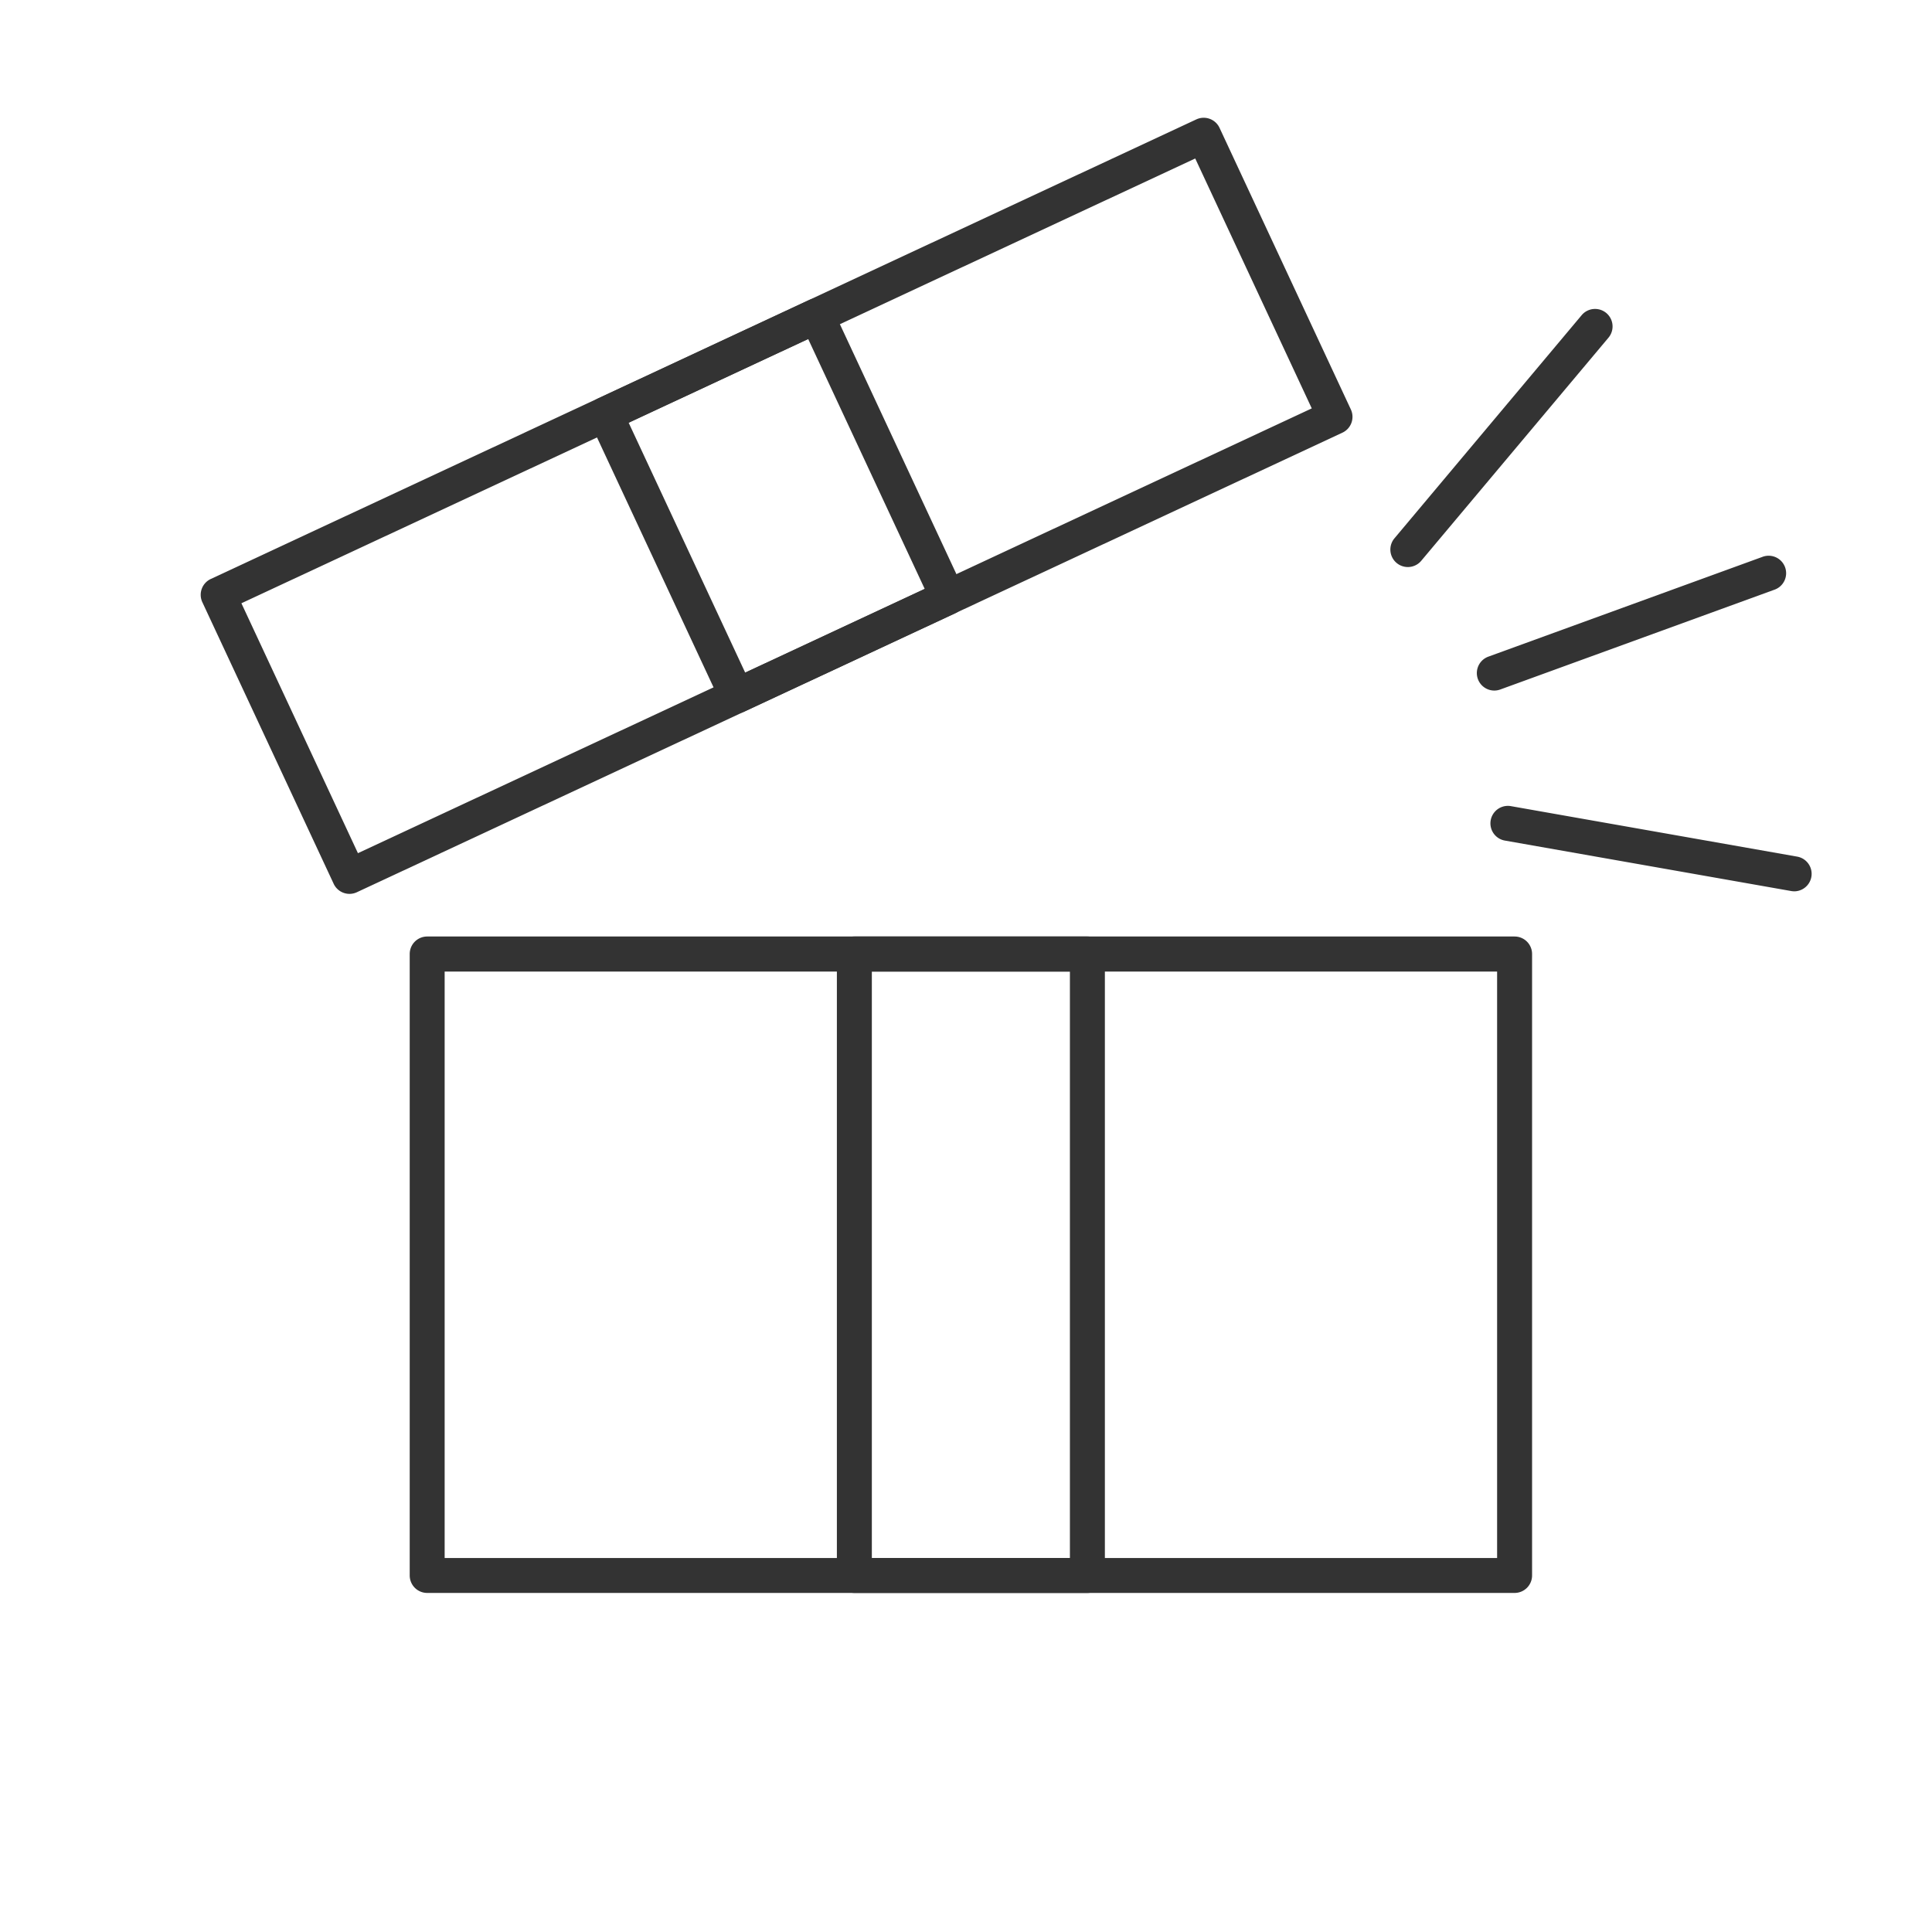
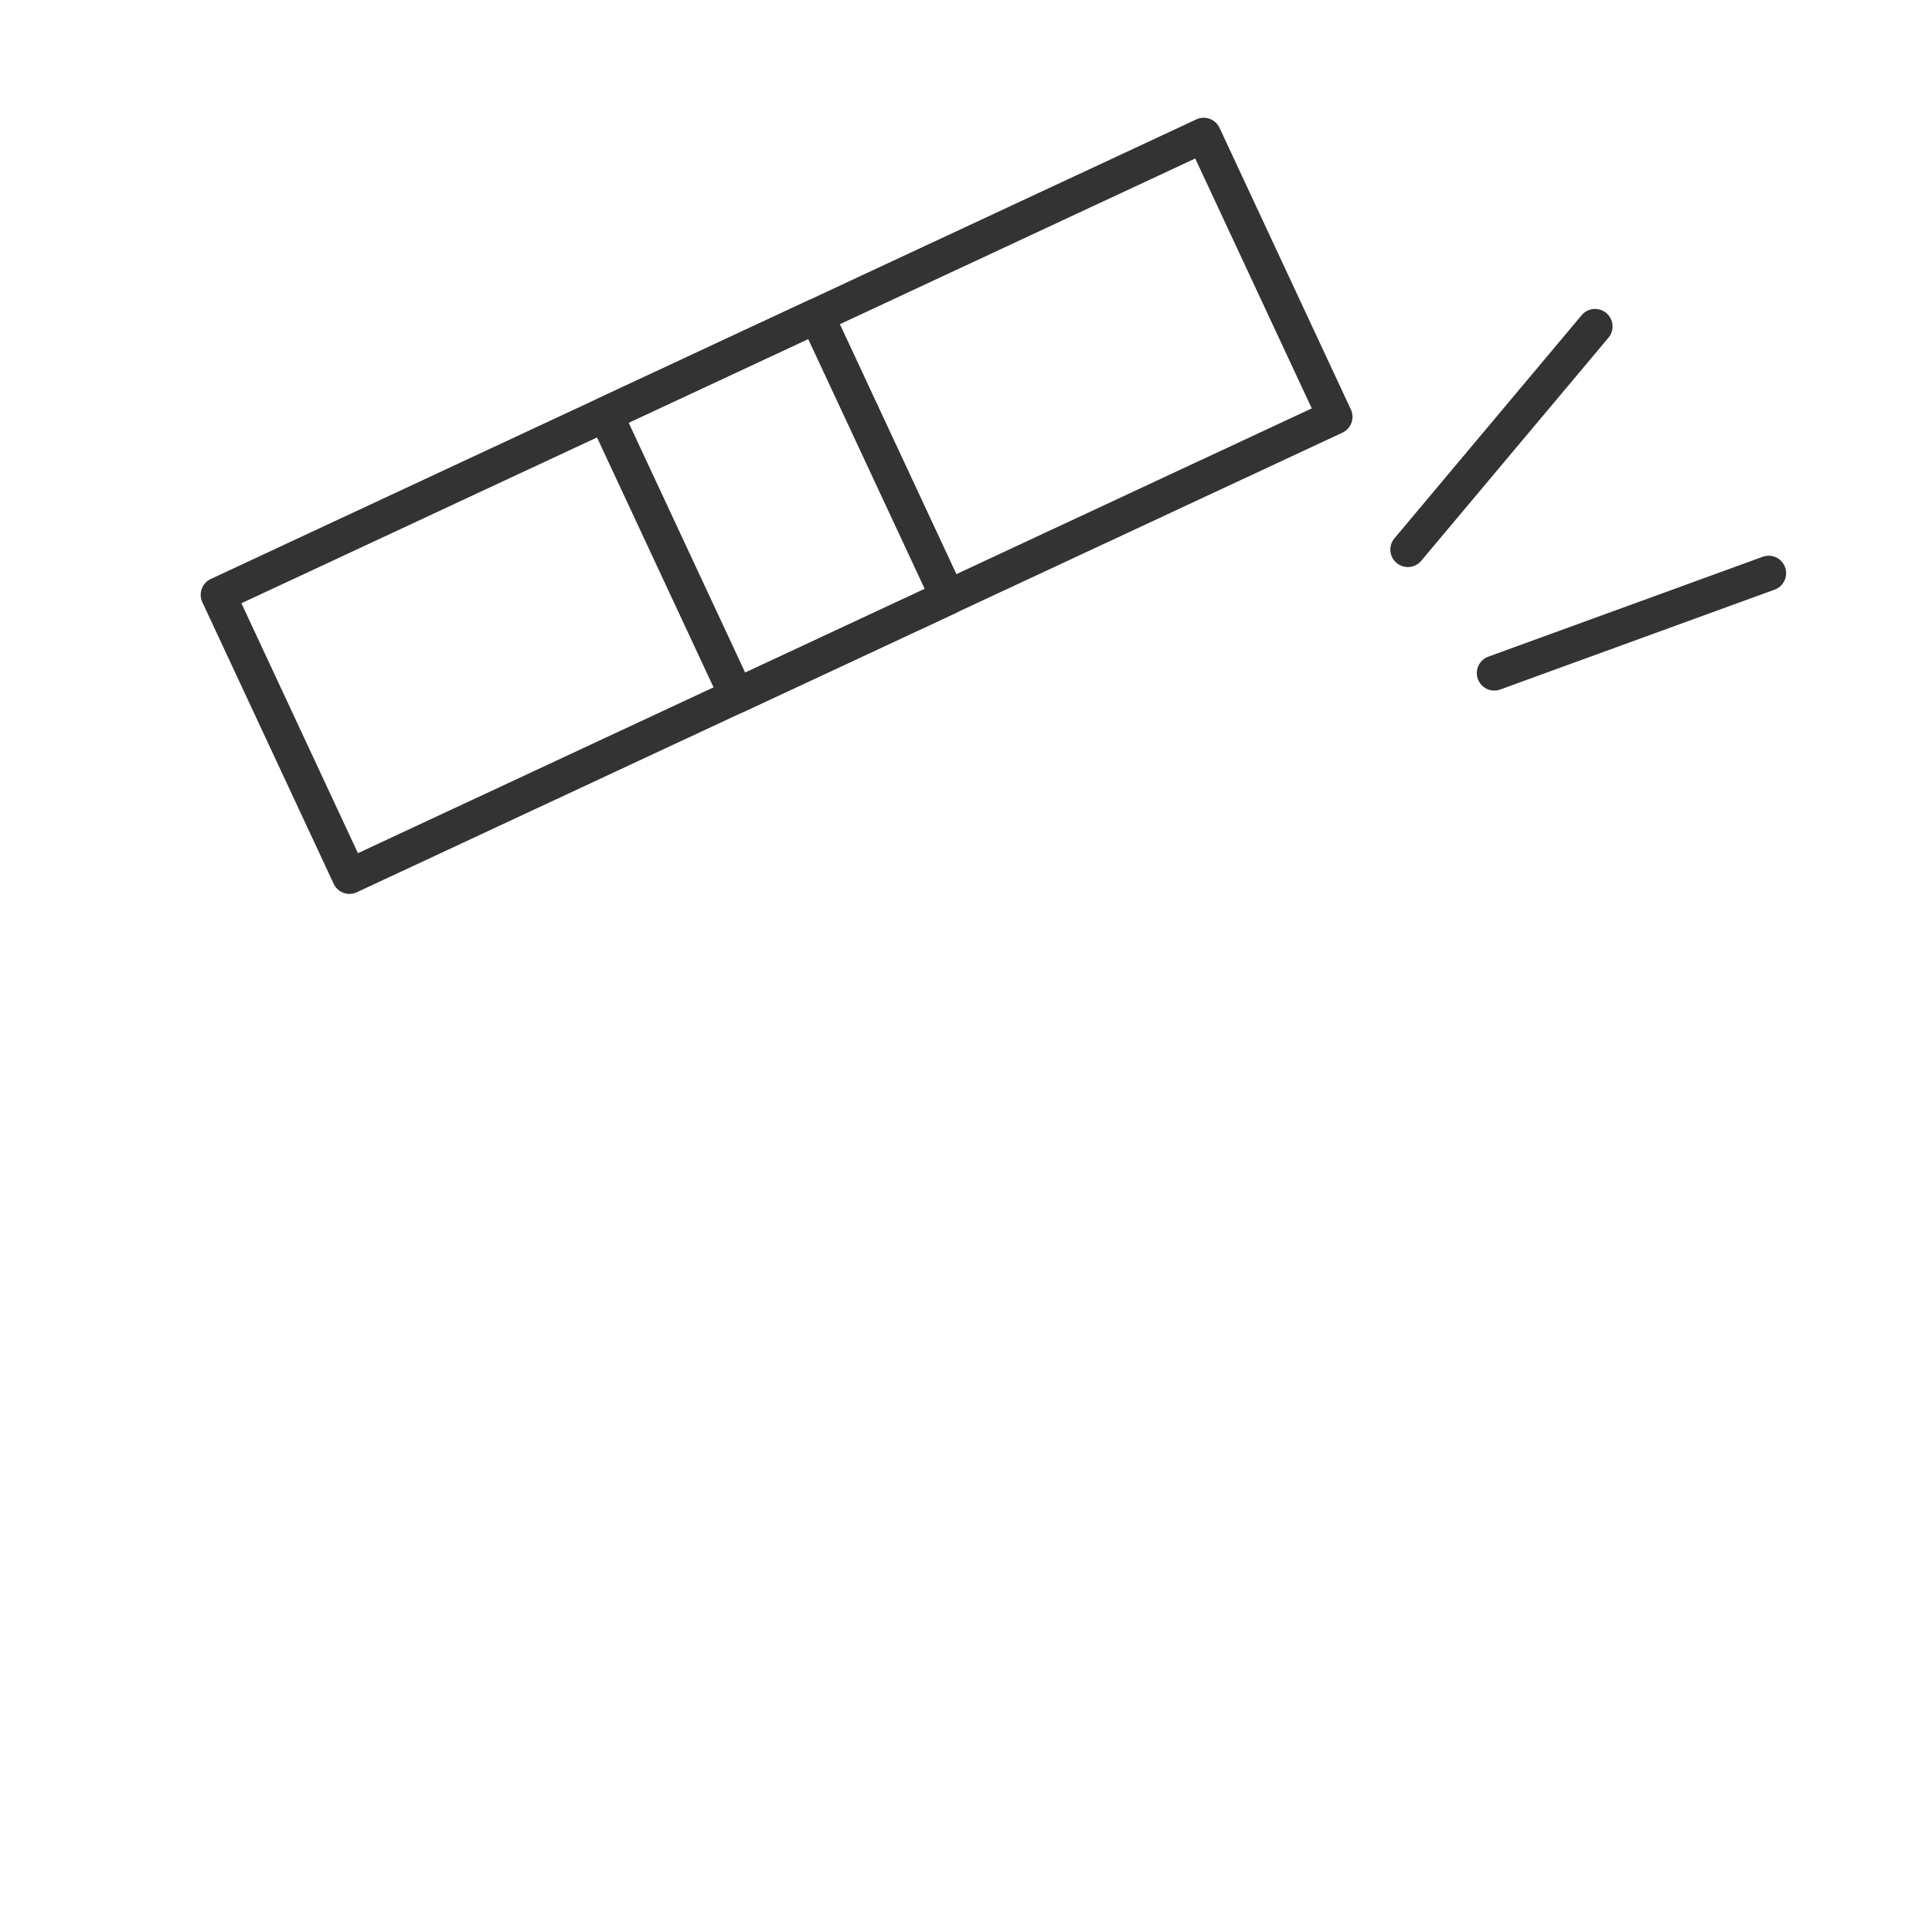
<svg xmlns="http://www.w3.org/2000/svg" id="コンポーネント_101_3" data-name="コンポーネント 101 – 3" width="60" height="60" viewBox="0 0 60 60">
  <rect id="長方形_9526" data-name="長方形 9526" width="60" height="60" fill="none" />
  <g id="グループ_49136" data-name="グループ 49136" transform="translate(6.234 3.658)">
    <g id="グループ_49135" data-name="グループ 49135" transform="translate(0 0)">
-       <path id="パス_111617" data-name="パス 111617" d="M522.913,401.116h-33.77a.543.543,0,0,1-.543-.543v-19.3a.543.543,0,0,1,.543-.543h33.77a.543.543,0,0,1,.543.543v19.3A.543.543,0,0,1,522.913,401.116Zm-33.228-1.085H522.37V381.818H489.685Z" transform="translate(-482.11 -355.304)" fill="#333" />
-       <path id="パス_111618" data-name="パス 111618" d="M518.379,401.116h-7.237a.543.543,0,0,1-.543-.543v-19.3a.543.543,0,0,1,.543-.543h7.237a.543.543,0,0,1,.543.543v19.3A.543.543,0,0,1,518.379,401.116Zm-6.694-1.085h6.151V381.818h-6.151Z" transform="translate(-490.843 -355.304)" fill="#333" />
      <path id="パス_111619" data-name="パス 111619" d="M482.458,362.667a.543.543,0,0,1-.492-.314l-4.078-8.744a.543.543,0,0,1,.263-.722l30.606-14.272a.543.543,0,0,1,.721.263l4.078,8.745a.543.543,0,0,1-.262.721l-30.607,14.272A.543.543,0,0,1,482.458,362.667Zm-3.357-9.025,3.619,7.761,29.622-13.813-3.619-7.761Z" transform="translate(-477.838 -338.565)" fill="#333" />
      <path id="パス_111620" data-name="パス 111620" d="M502.4,360.752a.542.542,0,0,1-.491-.314l-4.078-8.745a.543.543,0,0,1,.262-.721l6.559-3.059a.544.544,0,0,1,.722.263l4.077,8.745a.543.543,0,0,1-.262.721l-6.559,3.058A.544.544,0,0,1,502.4,360.752Zm-3.357-9.025,3.619,7.761,5.575-2.6-3.619-7.761Z" transform="translate(-485.753 -342.256)" fill="#333" />
-       <path id="パス_111621" data-name="パス 111621" d="M553.682,376.651a.513.513,0,0,1-.095-.008l-8.908-1.57a.543.543,0,0,1,.189-1.069l8.908,1.571a.543.543,0,0,1-.094,1.077Z" transform="translate(-504.193 -352.629)" fill="#333" />
      <path id="パス_111622" data-name="パス 111622" d="M544.1,365.31a.543.543,0,0,1-.186-1.054l8.5-3.094a.543.543,0,1,1,.371,1.02l-8.5,3.094A.538.538,0,0,1,544.1,365.31Z" transform="translate(-503.924 -347.522)" fill="#333" />
      <path id="パス_111623" data-name="パス 111623" d="M539.643,356.424a.543.543,0,0,1-.415-.892l5.814-6.93a.543.543,0,0,1,.832.7l-5.815,6.929A.542.542,0,0,1,539.643,356.424Z" transform="translate(-502.156 -342.472)" fill="#333" />
    </g>
  </g>
</svg>